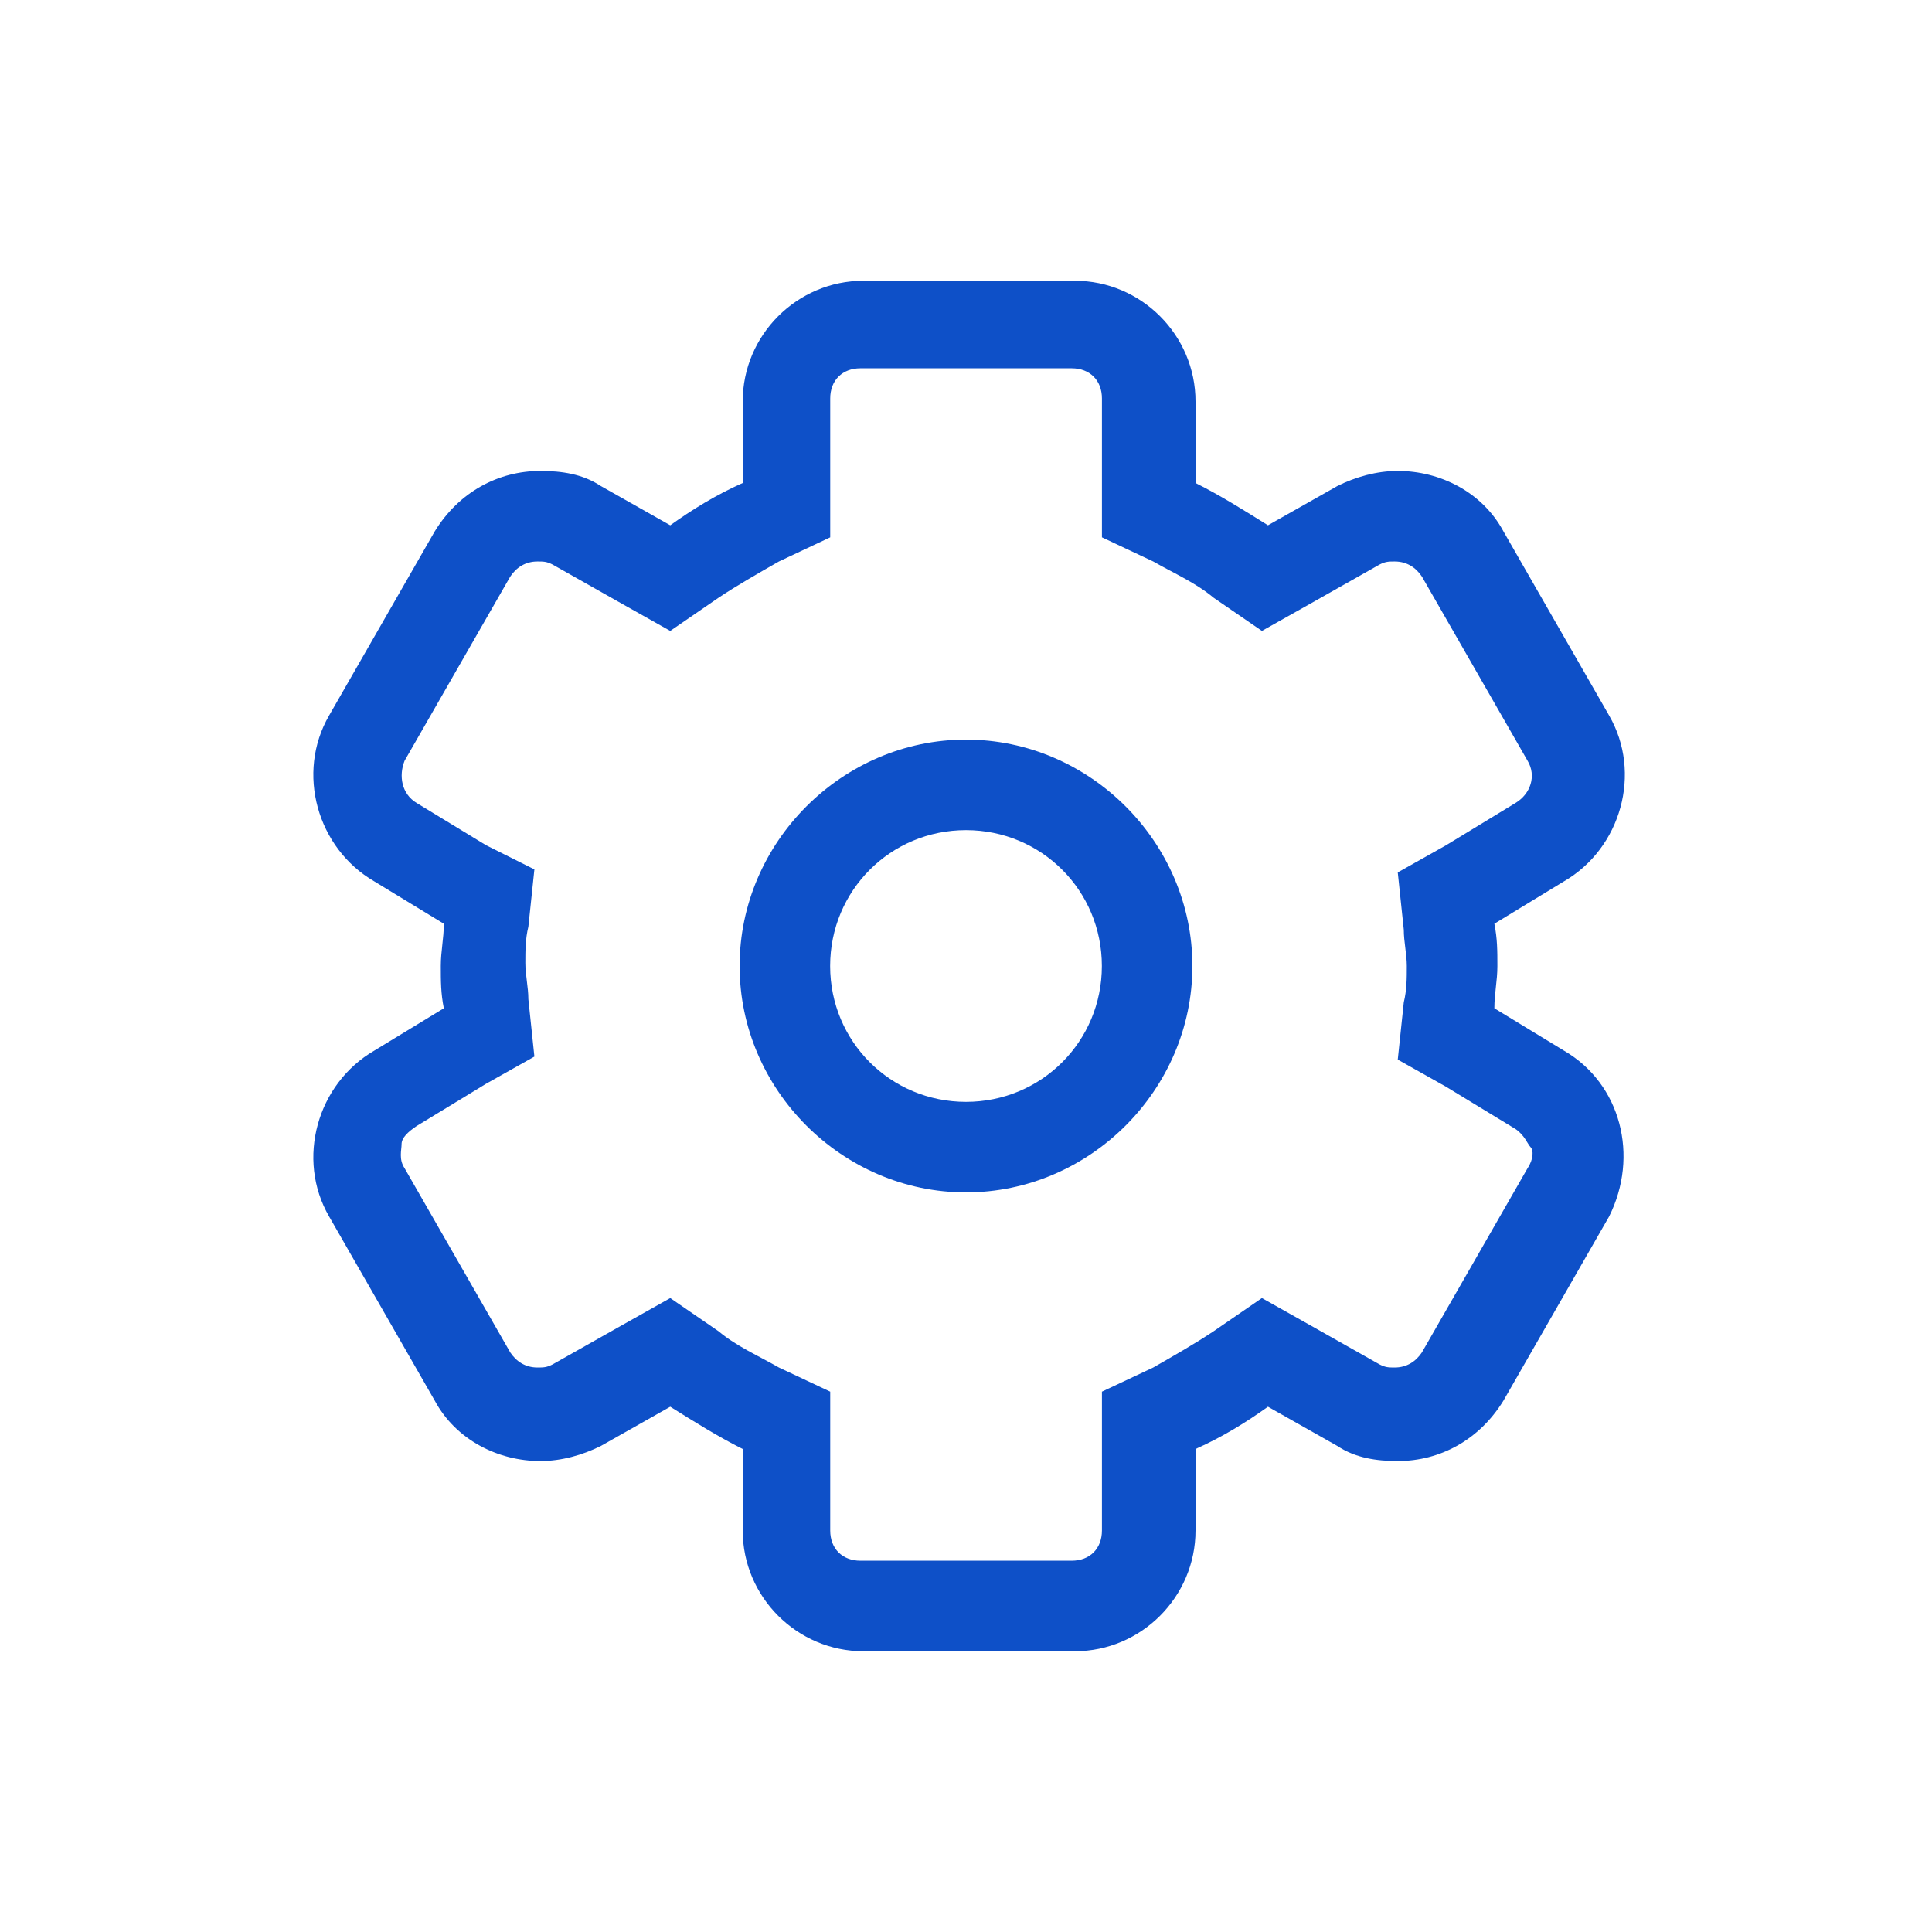
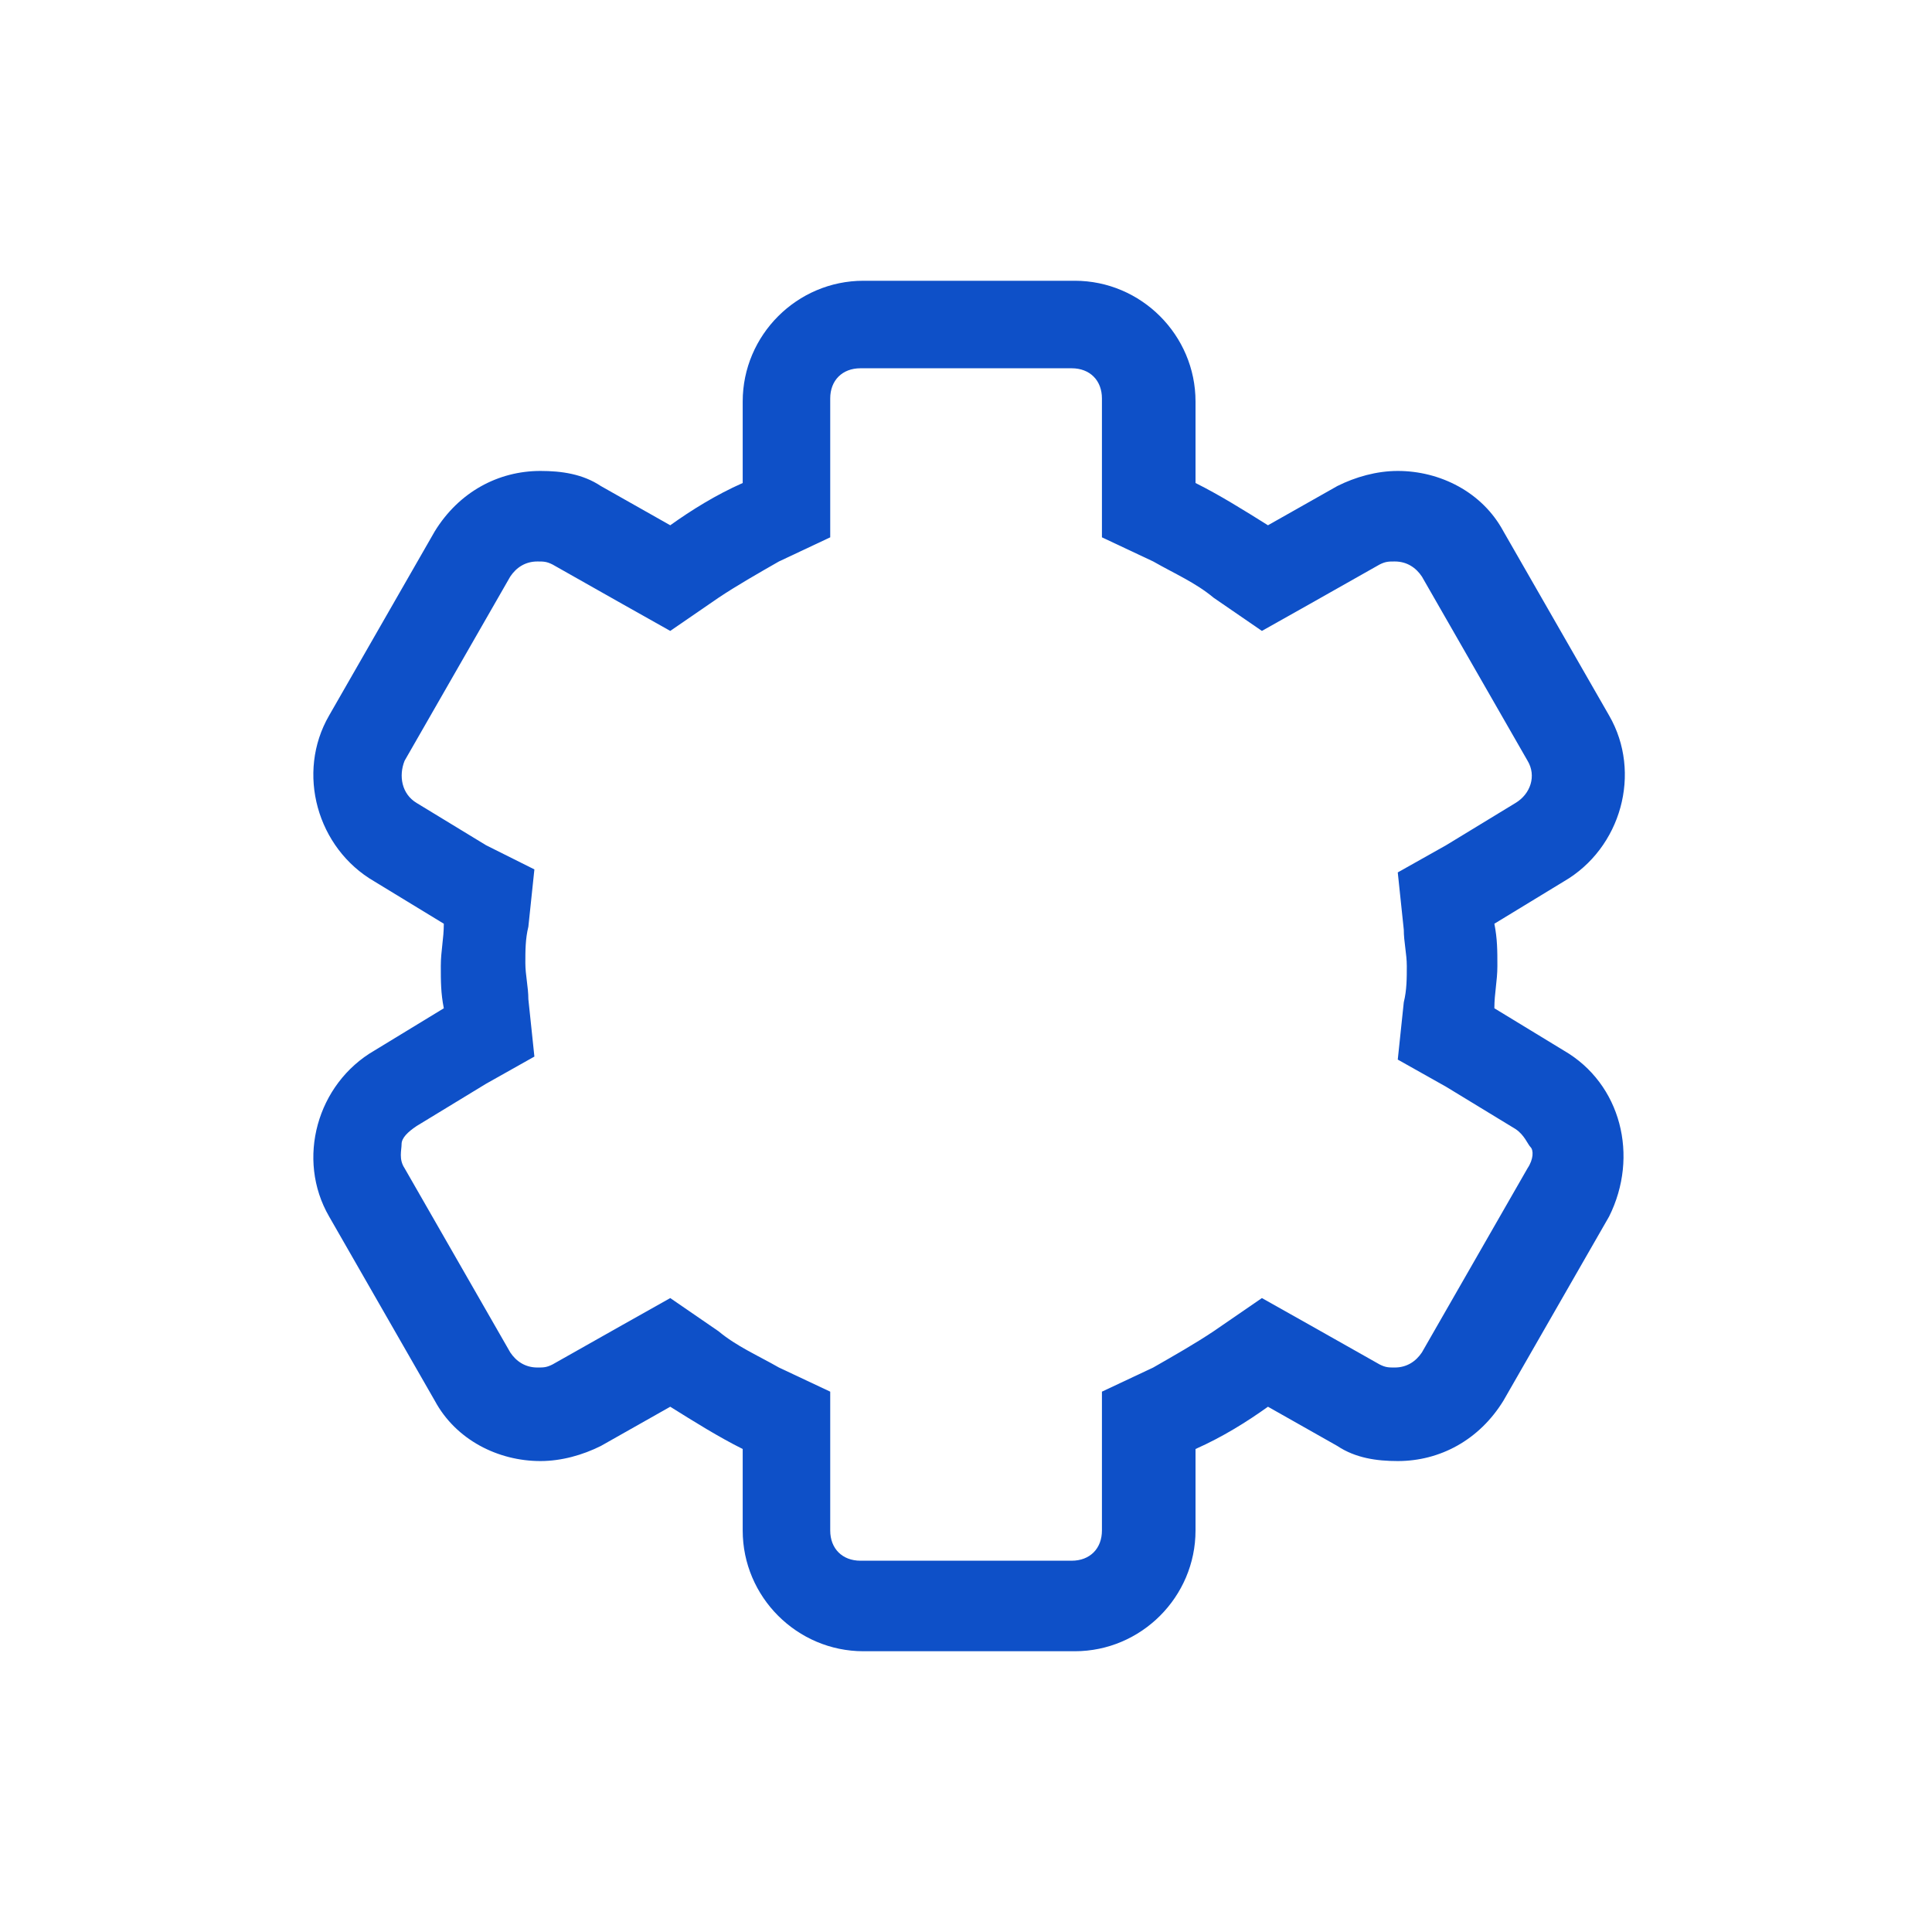
<svg xmlns="http://www.w3.org/2000/svg" width="50" height="50" viewBox="0 0 50 50" fill="none">
  <path d="M40.471 27.188L38.674 26.094C38.674 25.703 38.752 25.391 38.752 25C38.752 24.609 38.752 24.297 38.674 23.906L40.471 22.812C41.955 21.953 42.502 20 41.643 18.516L38.908 13.75C38.361 12.734 37.268 12.188 36.174 12.188C35.627 12.188 35.08 12.344 34.611 12.578L32.815 13.594C32.19 13.203 31.565 12.812 30.94 12.5V10.391C30.94 8.672 29.533 7.266 27.815 7.266H22.346C20.627 7.266 19.221 8.672 19.221 10.391V12.5C18.518 12.812 17.893 13.203 17.346 13.594L15.549 12.578C15.08 12.266 14.533 12.188 13.986 12.188C12.893 12.188 11.877 12.734 11.252 13.75L8.518 18.516C7.658 20 8.205 21.953 9.69 22.812L11.486 23.906C11.486 24.297 11.408 24.609 11.408 25C11.408 25.391 11.408 25.703 11.486 26.094L9.69 27.188C8.205 28.047 7.658 30 8.518 31.484L11.252 36.25C11.799 37.266 12.893 37.812 13.986 37.812C14.533 37.812 15.08 37.656 15.549 37.422L17.346 36.406C17.971 36.797 18.596 37.188 19.221 37.5V39.609C19.221 41.328 20.627 42.734 22.346 42.734H27.815C29.533 42.734 30.94 41.328 30.94 39.609V37.5C31.643 37.188 32.268 36.797 32.815 36.406L34.611 37.422C35.08 37.734 35.627 37.812 36.174 37.812C37.268 37.812 38.283 37.266 38.908 36.25L41.643 31.484C42.424 29.922 41.955 28.047 40.471 27.188ZM39.533 30.234L36.799 35C36.643 35.234 36.408 35.391 36.096 35.391C35.94 35.391 35.861 35.391 35.705 35.312L33.908 34.297L32.658 33.594L31.408 34.453C30.94 34.766 30.393 35.078 29.846 35.391L28.518 36.016V39.609C28.518 40.078 28.205 40.391 27.736 40.391H22.268C21.799 40.391 21.486 40.078 21.486 39.609V36.016L20.158 35.391C19.611 35.078 19.065 34.844 18.596 34.453L17.346 33.594L16.096 34.297L14.299 35.312C14.143 35.391 14.065 35.391 13.908 35.391C13.596 35.391 13.361 35.234 13.205 35L10.471 30.234C10.315 30 10.393 29.766 10.393 29.609C10.393 29.453 10.549 29.297 10.783 29.141L12.58 28.047L13.83 27.344L13.674 25.859C13.674 25.547 13.596 25.234 13.596 24.922C13.596 24.609 13.596 24.297 13.674 23.984L13.83 22.5L12.58 21.875L10.783 20.781C10.393 20.547 10.315 20.078 10.471 19.688L13.205 14.922C13.361 14.688 13.596 14.531 13.908 14.531C14.065 14.531 14.143 14.531 14.299 14.609L16.096 15.625L17.346 16.328L18.596 15.469C19.065 15.156 19.611 14.844 20.158 14.531L21.486 13.906V10.312C21.486 9.844 21.799 9.531 22.268 9.531H27.736C28.205 9.531 28.518 9.844 28.518 10.312V13.906L29.846 14.531C30.393 14.844 30.94 15.078 31.408 15.469L32.658 16.328L33.908 15.625L35.705 14.609C35.861 14.531 35.94 14.531 36.096 14.531C36.408 14.531 36.643 14.688 36.799 14.922L39.533 19.688C39.768 20.078 39.611 20.547 39.221 20.781L37.424 21.875L36.174 22.578L36.33 24.062C36.33 24.375 36.408 24.688 36.408 25C36.408 25.312 36.408 25.625 36.33 25.938L36.174 27.422L37.424 28.125L39.221 29.219C39.455 29.375 39.533 29.609 39.611 29.688C39.69 29.766 39.69 30 39.533 30.234Z" fill="#0E50C8" />
-   <path d="M25 19.141C21.797 19.141 19.141 21.797 19.141 25C19.141 28.203 21.797 30.859 25 30.859C28.203 30.859 30.859 28.203 30.859 25C30.859 21.797 28.203 19.141 25 19.141ZM25 28.516C23.047 28.516 21.484 26.953 21.484 25C21.484 23.047 23.047 21.484 25 21.484C26.953 21.484 28.516 23.047 28.516 25C28.516 26.953 26.953 28.516 25 28.516Z" fill="#0E50C8" />
</svg>